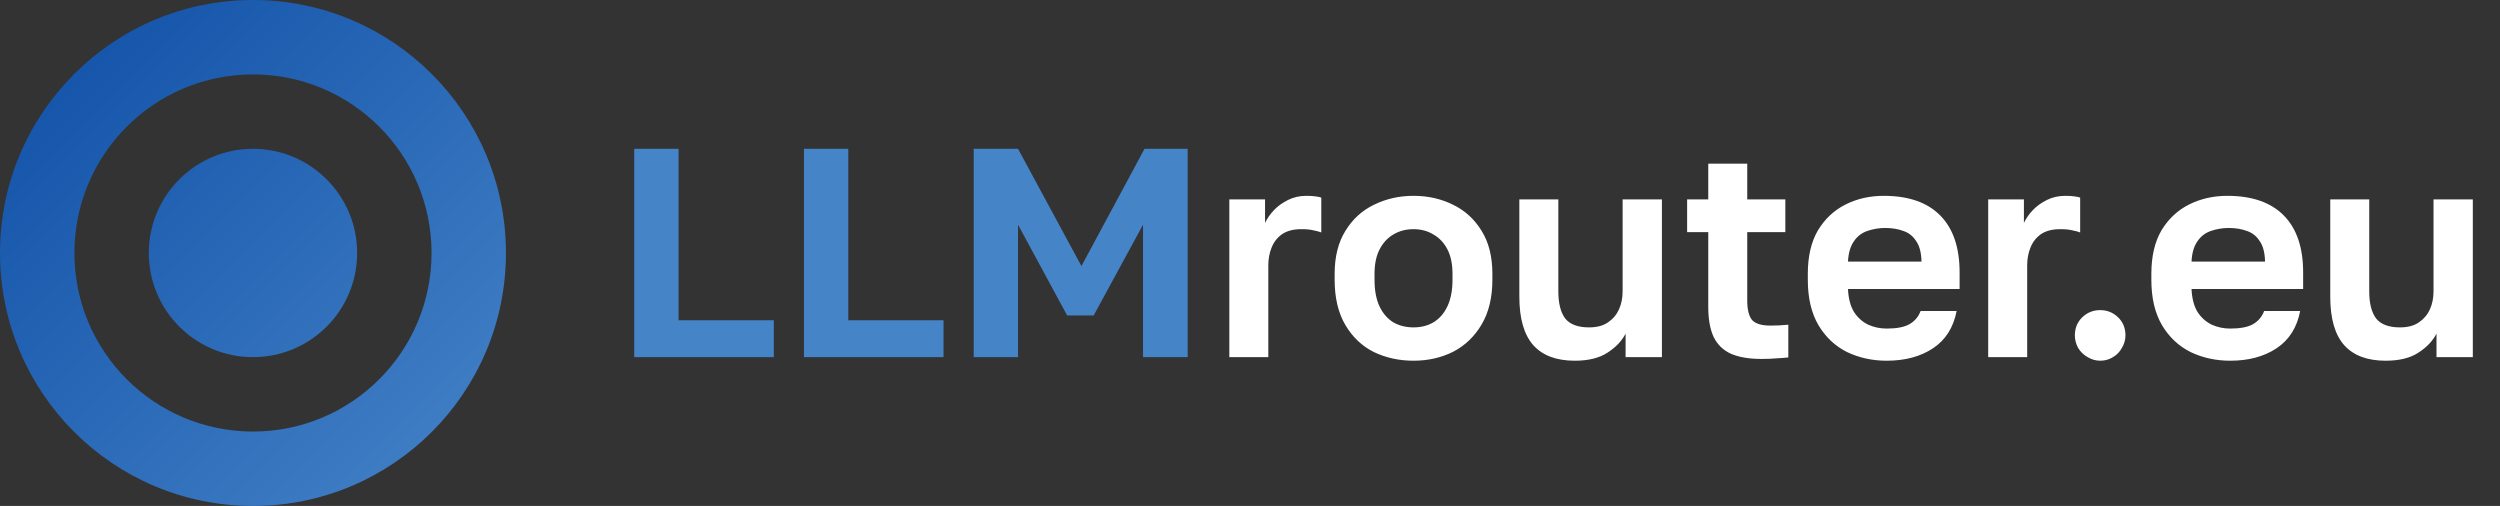
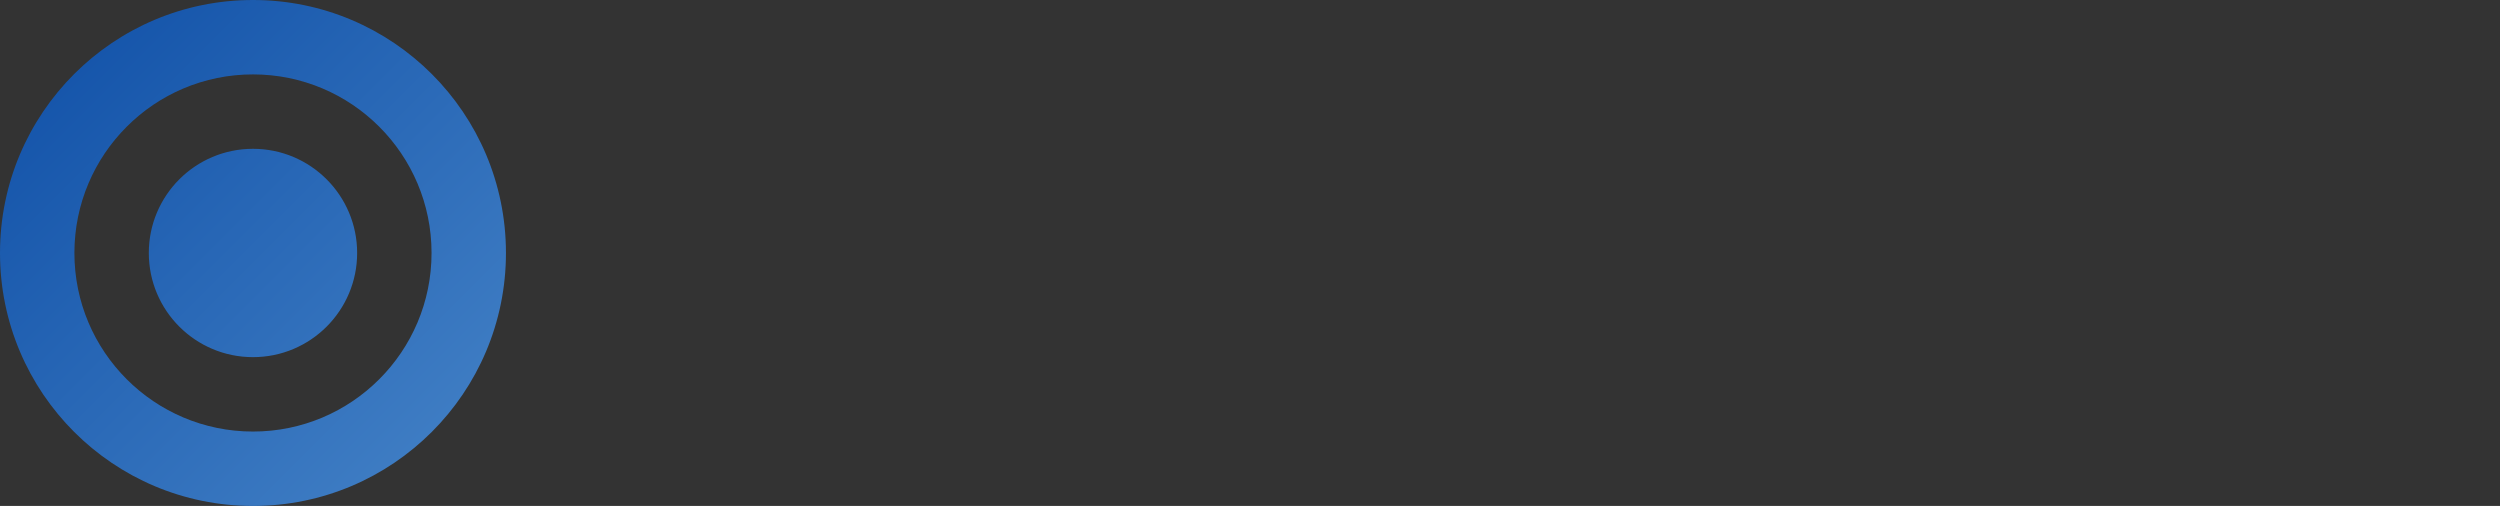
<svg xmlns="http://www.w3.org/2000/svg" width="168" height="34" viewBox="0 0 168 34" fill="none">
  <rect x="0" y="0" width="168" height="34" fill="#333333" stroke="none" />
-   <path d="M42.62 24V10H45.6V21.52H52V24H42.62ZM54.026 24V10H57.006V21.52H63.406V24H54.026ZM65.433 24V10H68.412L72.672 17.88L76.912 10H79.812V24H76.812V15.1L73.493 21.2H71.713L68.412 15.1V24H65.433Z" fill="#4684C8" />
-   <path d="M82.611 24V13.4H85.011V14.98C85.157 14.673 85.357 14.387 85.611 14.12C85.864 13.853 86.177 13.627 86.551 13.44C86.924 13.253 87.337 13.16 87.791 13.16C88.044 13.16 88.257 13.173 88.431 13.2C88.617 13.227 88.737 13.253 88.791 13.28V15.62C88.657 15.567 88.484 15.52 88.271 15.48C88.071 15.427 87.797 15.4 87.451 15.4C86.917 15.4 86.484 15.513 86.151 15.74C85.831 15.967 85.597 16.267 85.451 16.64C85.304 17 85.231 17.393 85.231 17.82V24H82.611ZM94.988 24.24C94.028 24.24 93.142 24.047 92.328 23.66C91.528 23.26 90.888 22.653 90.408 21.84C89.928 21.027 89.688 20.013 89.688 18.8V18.4C89.688 17.253 89.928 16.293 90.408 15.52C90.888 14.733 91.528 14.147 92.328 13.76C93.142 13.36 94.028 13.16 94.988 13.16C95.962 13.16 96.848 13.36 97.648 13.76C98.448 14.147 99.088 14.733 99.568 15.52C100.048 16.293 100.288 17.253 100.288 18.4V18.8C100.288 19.987 100.048 20.987 99.568 21.8C99.088 22.613 98.448 23.227 97.648 23.64C96.848 24.04 95.962 24.24 94.988 24.24ZM94.988 22C95.495 22 95.942 21.887 96.328 21.66C96.728 21.42 97.042 21.06 97.268 20.58C97.495 20.1 97.608 19.507 97.608 18.8V18.4C97.608 17.747 97.495 17.2 97.268 16.76C97.042 16.32 96.728 15.987 96.328 15.76C95.942 15.52 95.495 15.4 94.988 15.4C94.482 15.4 94.028 15.52 93.628 15.76C93.242 15.987 92.935 16.32 92.708 16.76C92.482 17.2 92.368 17.747 92.368 18.4V18.8C92.368 19.52 92.482 20.12 92.708 20.6C92.935 21.067 93.242 21.42 93.628 21.66C94.028 21.887 94.482 22 94.988 22ZM105.82 24.24C104.594 24.24 103.667 23.893 103.04 23.2C102.414 22.493 102.1 21.407 102.1 19.94V13.4H104.72V19.58C104.72 20.38 104.874 20.987 105.18 21.4C105.5 21.8 106.034 22 106.78 22C107.314 22 107.74 21.887 108.06 21.66C108.394 21.433 108.64 21.14 108.8 20.78C108.96 20.42 109.04 20.02 109.04 19.58V13.4H111.68V24H109.24V22.42C108.987 22.913 108.58 23.34 108.02 23.7C107.474 24.06 106.74 24.24 105.82 24.24ZM118.375 24.12C117.548 24.12 116.868 24.007 116.335 23.78C115.802 23.54 115.408 23.16 115.155 22.64C114.915 22.12 114.795 21.447 114.795 20.62V15.6H113.375V13.4H114.795V11H117.415V13.4H119.975V15.6H117.415V20.2C117.415 20.8 117.522 21.233 117.735 21.5C117.962 21.753 118.375 21.88 118.975 21.88C119.375 21.88 119.775 21.86 120.175 21.82V24.02C119.922 24.047 119.655 24.067 119.375 24.08C119.108 24.107 118.775 24.12 118.375 24.12ZM126.785 24.24C125.825 24.24 124.938 24.047 124.125 23.66C123.325 23.26 122.685 22.66 122.205 21.86C121.725 21.047 121.485 20.027 121.485 18.8V18.4C121.485 17.227 121.712 16.253 122.165 15.48C122.632 14.707 123.252 14.127 124.025 13.74C124.798 13.353 125.652 13.16 126.585 13.16C128.252 13.16 129.518 13.6 130.385 14.48C131.252 15.36 131.685 16.633 131.685 18.3V19.42H124.185C124.212 20.047 124.345 20.56 124.585 20.96C124.838 21.347 125.158 21.633 125.545 21.82C125.932 21.993 126.345 22.08 126.785 22.08C127.465 22.08 127.978 21.98 128.325 21.78C128.672 21.58 128.918 21.287 129.065 20.9H131.485C131.272 22.007 130.745 22.84 129.905 23.4C129.065 23.96 128.025 24.24 126.785 24.24ZM126.685 15.32C126.272 15.32 125.872 15.387 125.485 15.52C125.098 15.653 124.792 15.893 124.565 16.24C124.338 16.573 124.212 17.02 124.185 17.58H129.125C129.112 16.98 128.992 16.52 128.765 16.2C128.552 15.867 128.265 15.64 127.905 15.52C127.545 15.387 127.138 15.32 126.685 15.32ZM133.607 24V13.4H136.007V14.98C136.153 14.673 136.353 14.387 136.607 14.12C136.86 13.853 137.173 13.627 137.547 13.44C137.92 13.253 138.333 13.16 138.787 13.16C139.04 13.16 139.253 13.173 139.427 13.2C139.613 13.227 139.733 13.253 139.787 13.28V15.62C139.653 15.567 139.48 15.52 139.267 15.48C139.067 15.427 138.793 15.4 138.447 15.4C137.913 15.4 137.48 15.513 137.147 15.74C136.827 15.967 136.593 16.267 136.447 16.64C136.3 17 136.227 17.393 136.227 17.82V24H133.607ZM141.131 24.24C140.838 24.24 140.558 24.16 140.291 24C140.025 23.853 139.811 23.647 139.651 23.38C139.505 23.113 139.431 22.833 139.431 22.54C139.431 22.047 139.598 21.64 139.931 21.32C140.265 21 140.665 20.84 141.131 20.84C141.598 20.84 141.998 21 142.331 21.32C142.665 21.64 142.831 22.047 142.831 22.54C142.831 22.833 142.751 23.113 142.591 23.38C142.445 23.647 142.245 23.853 141.991 24C141.738 24.16 141.451 24.24 141.131 24.24ZM149.871 24.24C148.911 24.24 148.024 24.047 147.211 23.66C146.411 23.26 145.771 22.66 145.291 21.86C144.811 21.047 144.571 20.027 144.571 18.8V18.4C144.571 17.227 144.798 16.253 145.251 15.48C145.718 14.707 146.338 14.127 147.111 13.74C147.884 13.353 148.738 13.16 149.671 13.16C151.338 13.16 152.604 13.6 153.471 14.48C154.338 15.36 154.771 16.633 154.771 18.3V19.42H147.271C147.298 20.047 147.431 20.56 147.671 20.96C147.924 21.347 148.244 21.633 148.631 21.82C149.018 21.993 149.431 22.08 149.871 22.08C150.551 22.08 151.064 21.98 151.411 21.78C151.758 21.58 152.004 21.287 152.151 20.9H154.571C154.358 22.007 153.831 22.84 152.991 23.4C152.151 23.96 151.111 24.24 149.871 24.24ZM149.771 15.32C149.358 15.32 148.958 15.387 148.571 15.52C148.184 15.653 147.878 15.893 147.651 16.24C147.424 16.573 147.298 17.02 147.271 17.58H152.211C152.198 16.98 152.078 16.52 151.851 16.2C151.638 15.867 151.351 15.64 150.991 15.52C150.631 15.387 150.224 15.32 149.771 15.32ZM160.313 24.24C159.086 24.24 158.159 23.893 157.533 23.2C156.906 22.493 156.593 21.407 156.593 19.94V13.4H159.213V19.58C159.213 20.38 159.366 20.987 159.673 21.4C159.993 21.8 160.526 22 161.273 22C161.806 22 162.233 21.887 162.553 21.66C162.886 21.433 163.133 21.14 163.293 20.78C163.453 20.42 163.533 20.02 163.533 19.58V13.4H166.173V24H163.733V22.42C163.479 22.913 163.073 23.34 162.513 23.7C161.966 24.06 161.233 24.24 160.313 24.24Z" fill="white" />
  <path d="M17 0C26.389 0 34 7.611 34 17C34 26.389 26.389 34 17 34C7.611 34 0 26.389 0 17C0 7.611 7.611 0 17 0ZM17 5C10.373 5 5 10.373 5 17C5 23.627 10.373 29 17 29C23.627 29 29 23.627 29 17C29 10.373 23.627 5 17 5ZM17 10C20.866 10 24 13.134 24 17C24 20.866 20.866 24 17 24C13.134 24 10 20.866 10 17C10 13.134 13.134 10 17 10Z" fill="url(#paint0_linear_2_26)" />
  <defs>
    <linearGradient id="paint0_linear_2_26" x1="0" y1="0" x2="34" y2="34" gradientUnits="userSpaceOnUse">
      <stop stop-color="#0E4EA6" />
      <stop offset="1" stop-color="#4684C8" />
    </linearGradient>
  </defs>
</svg>